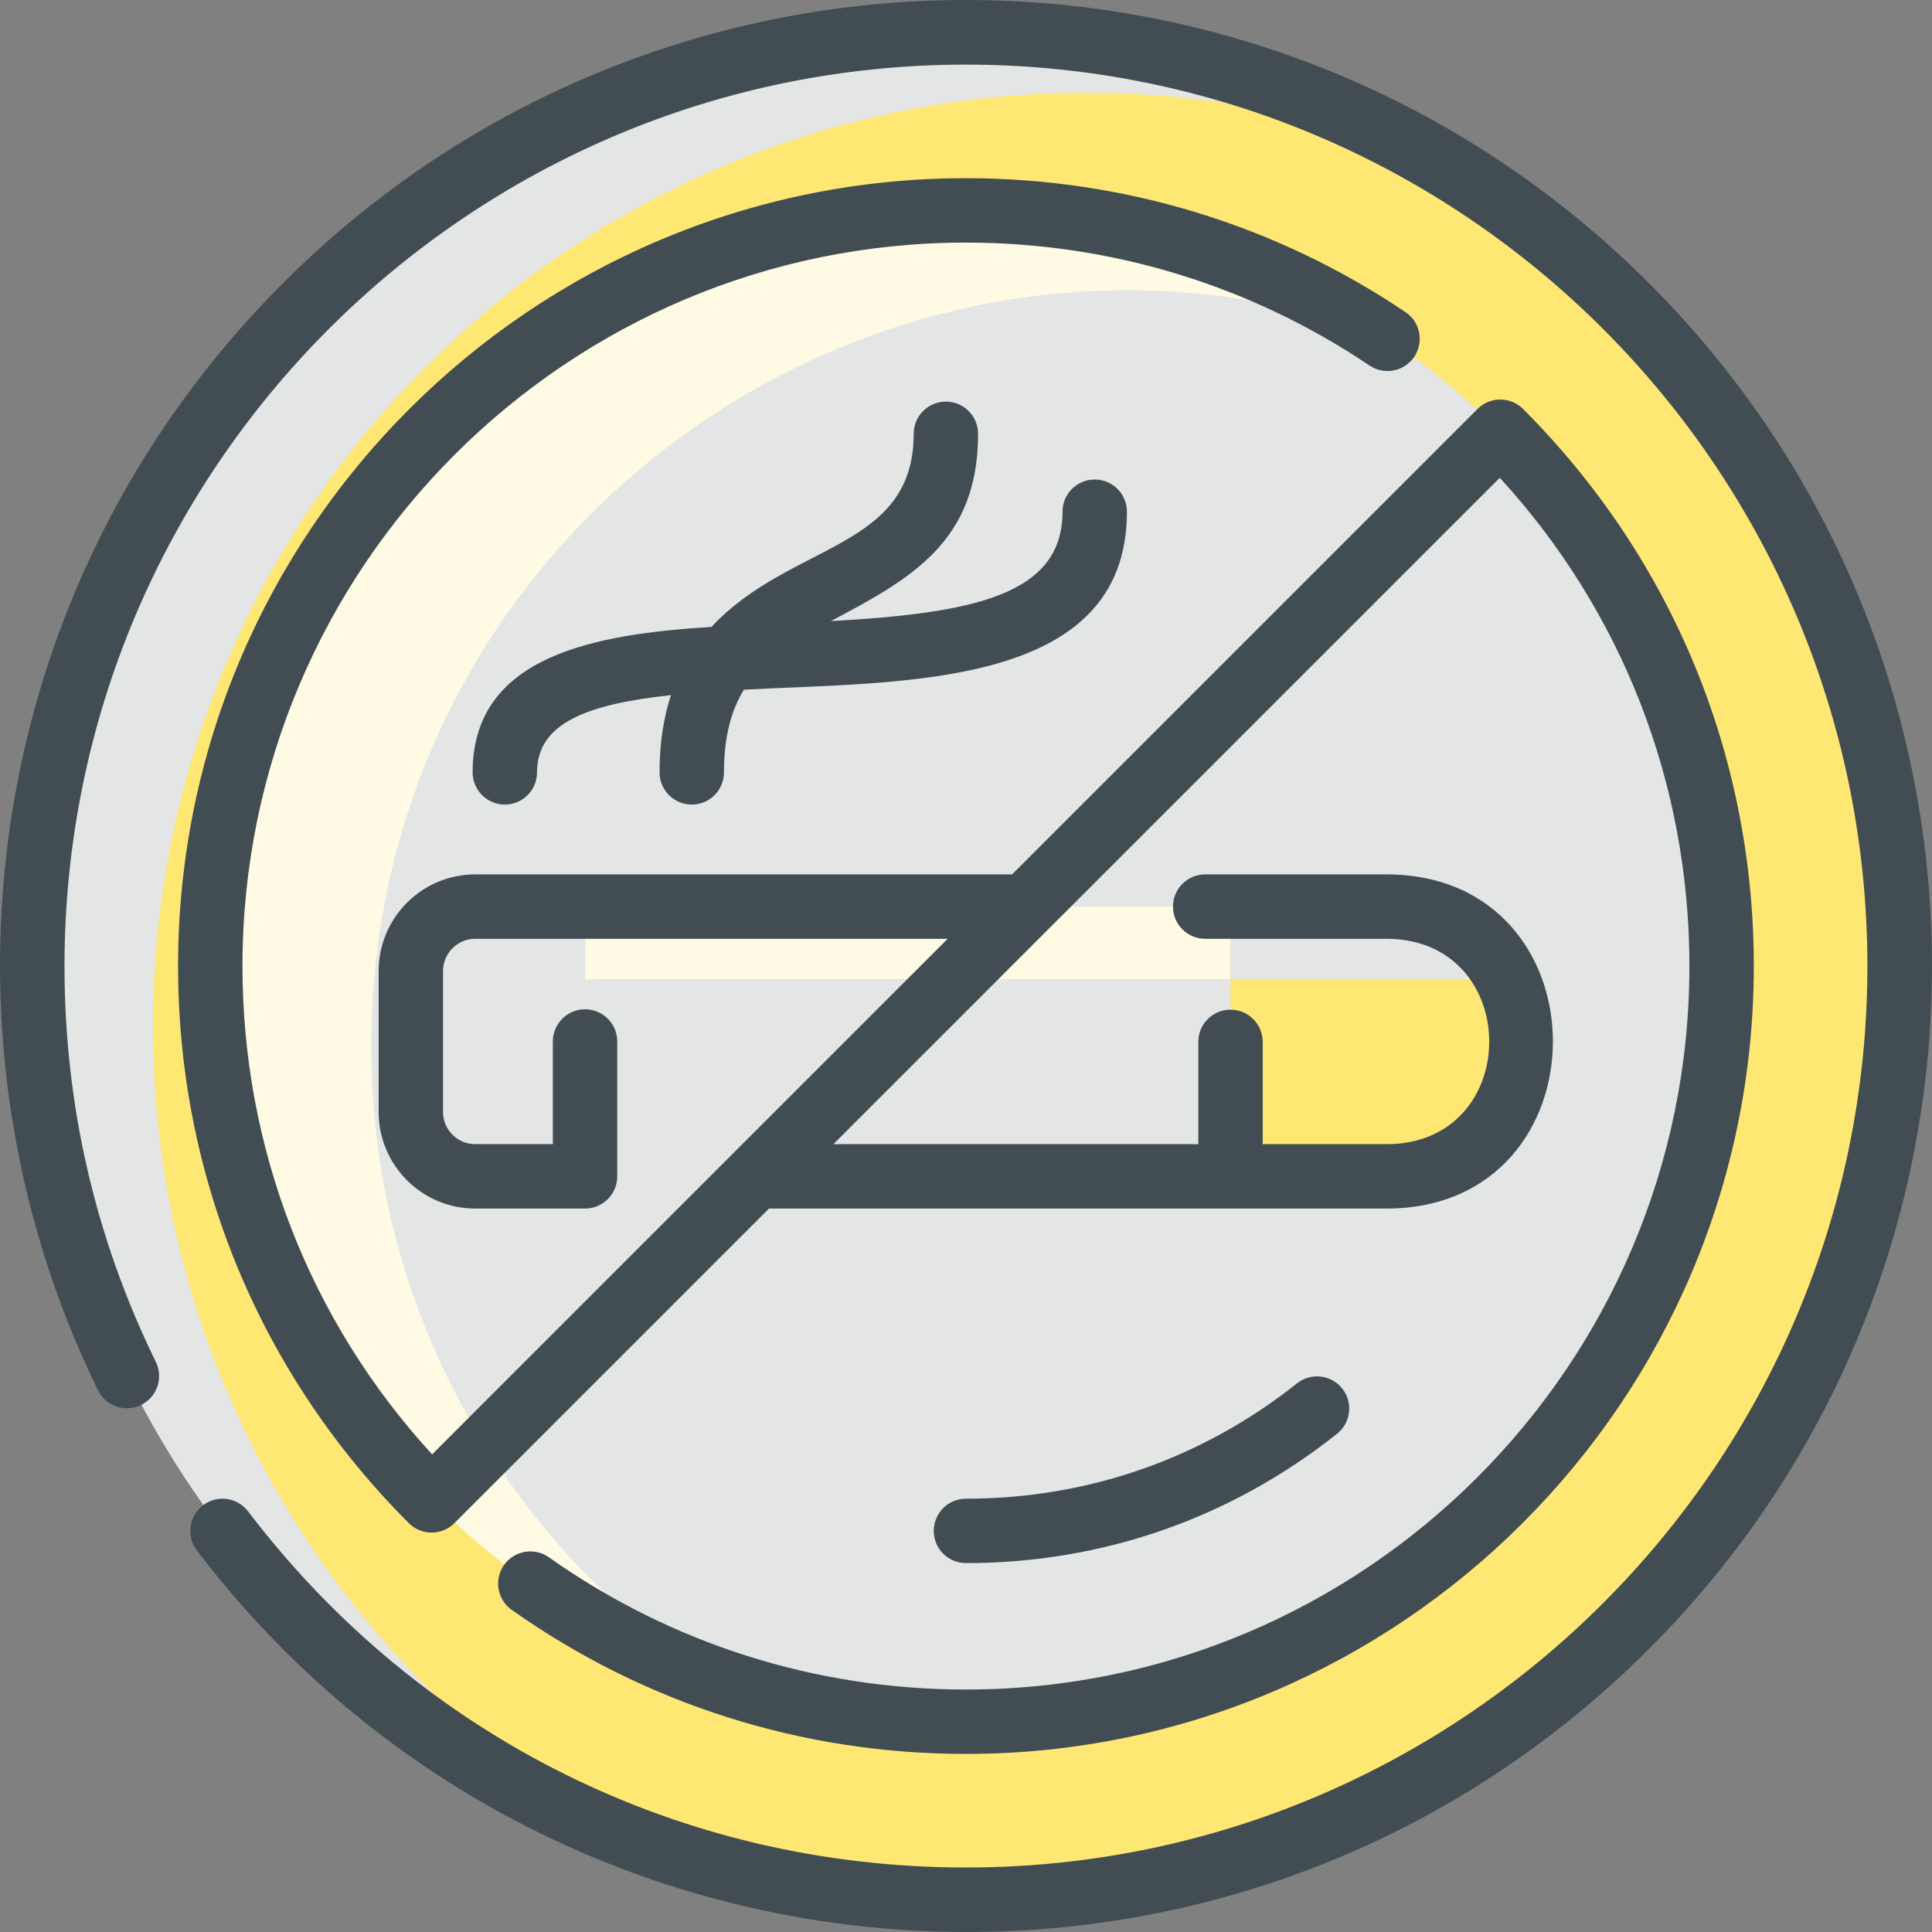
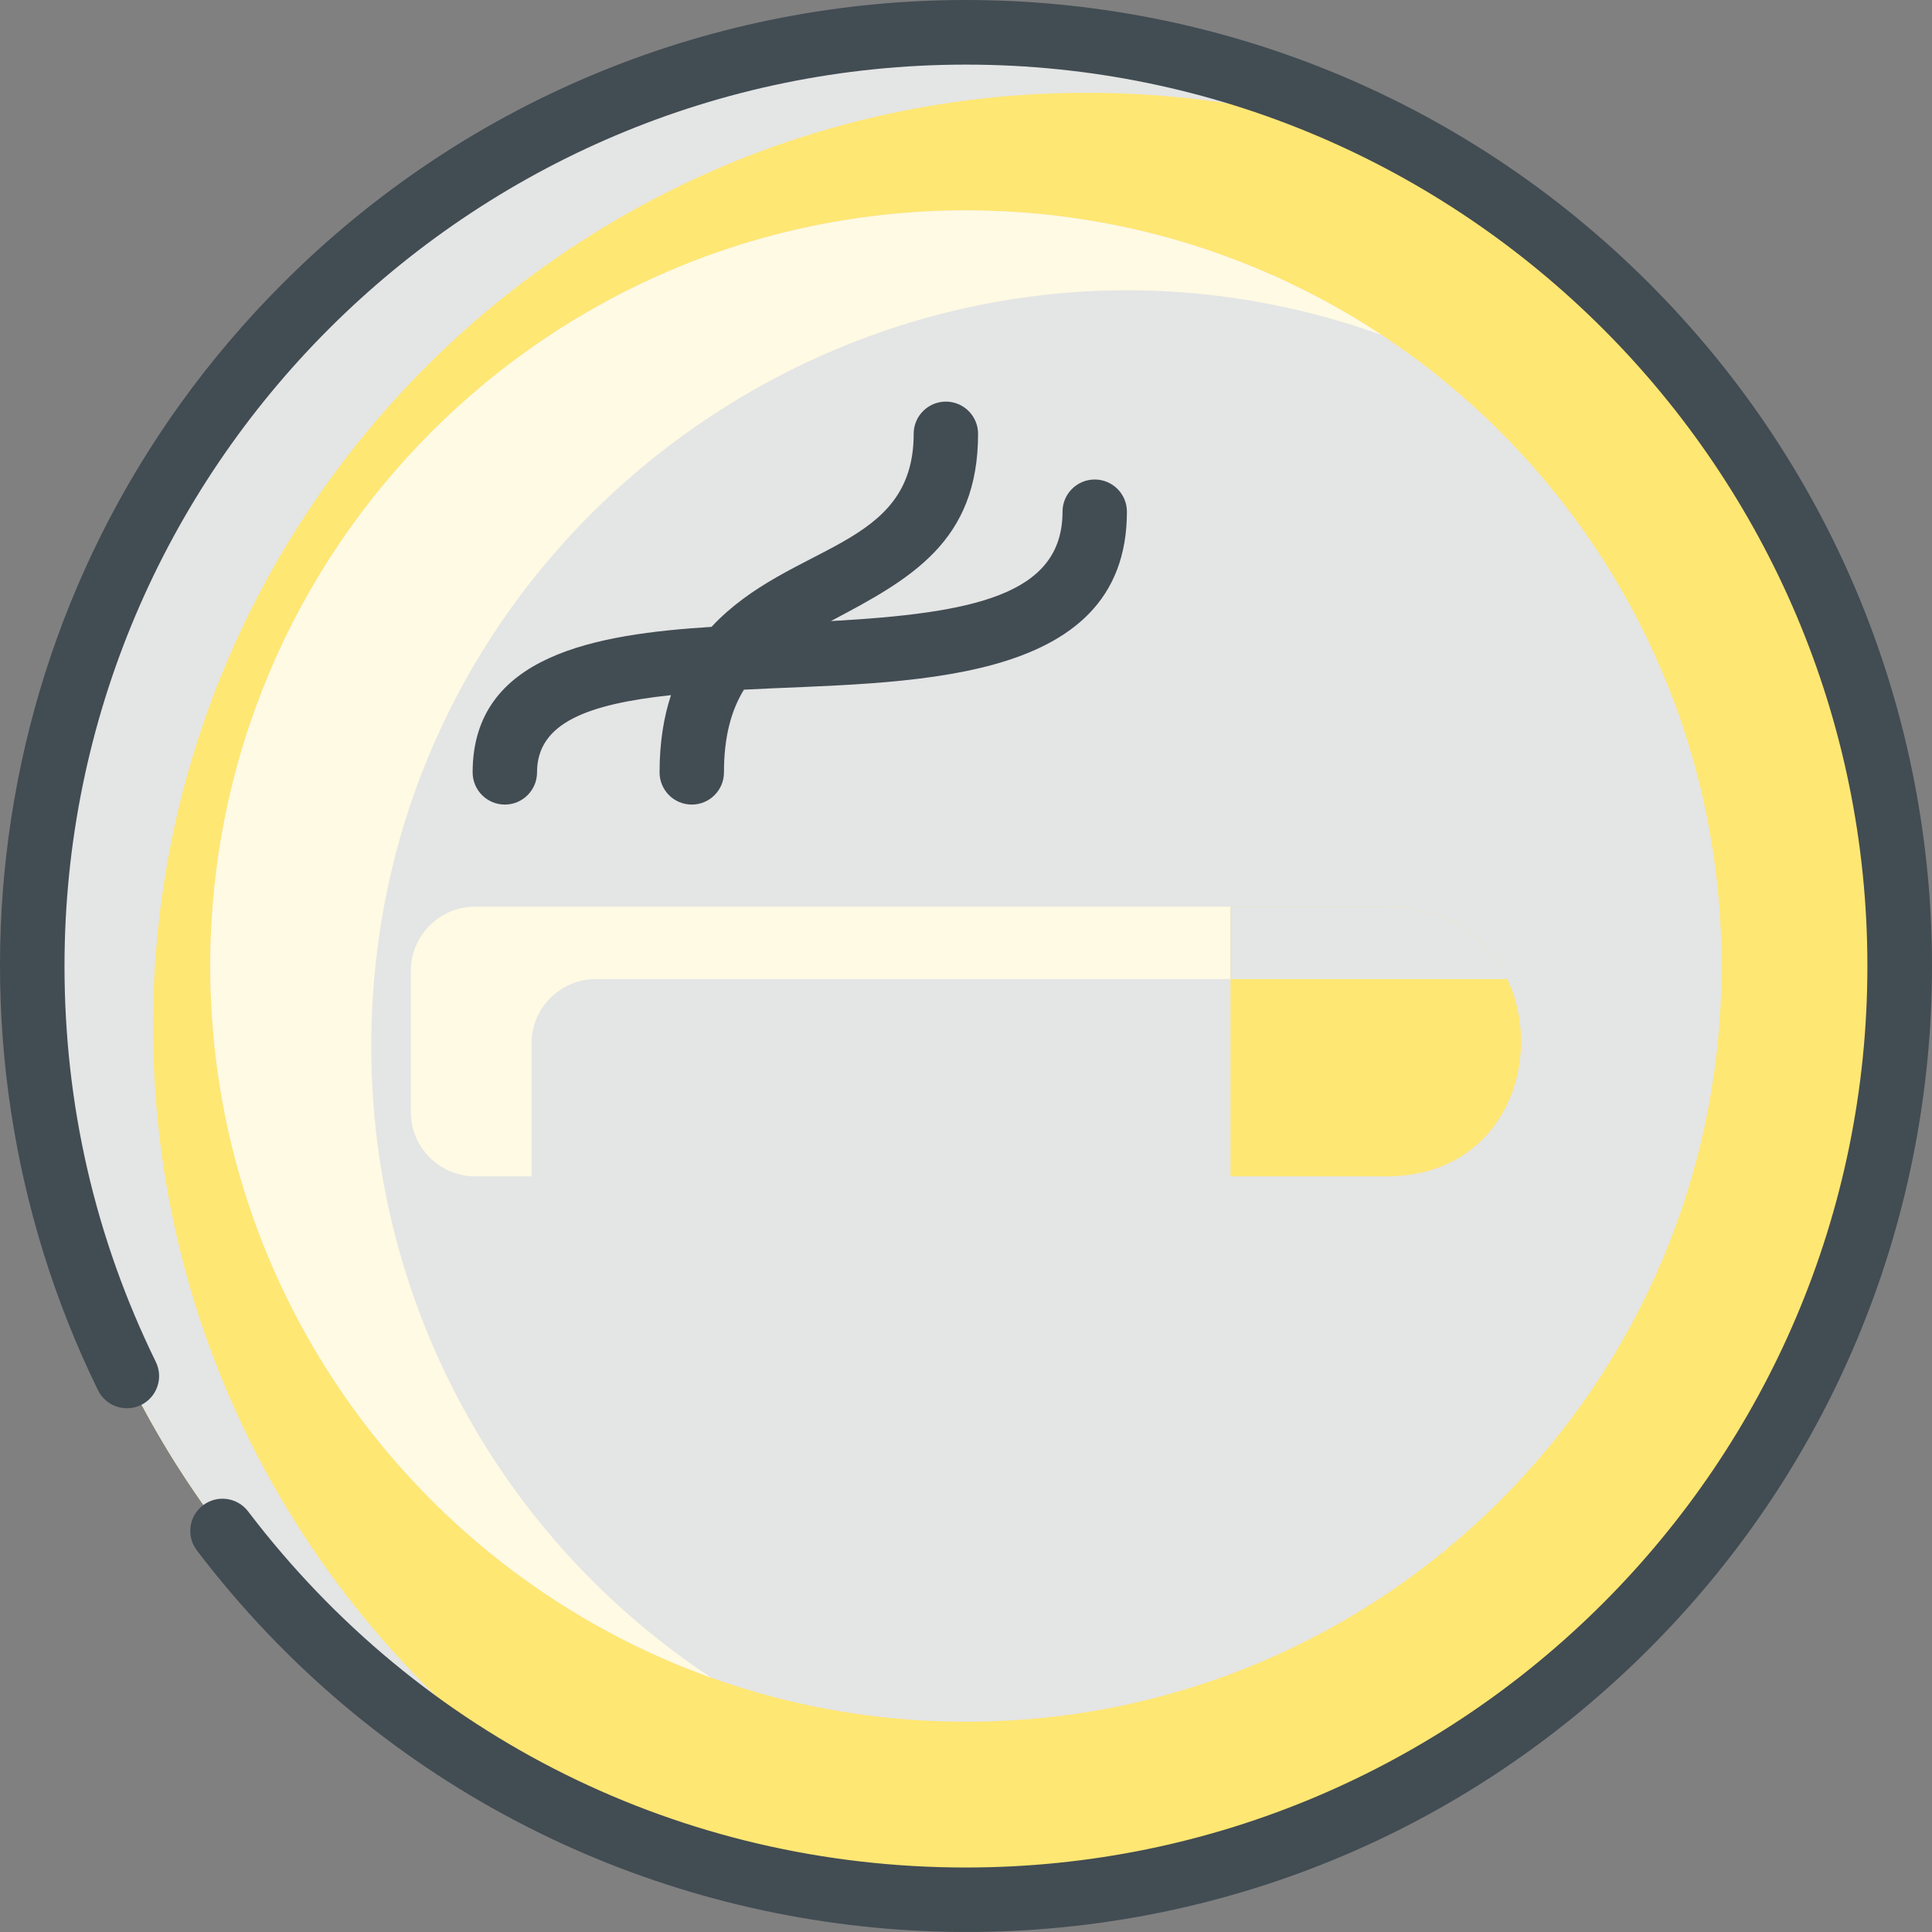
<svg xmlns="http://www.w3.org/2000/svg" width="512" height="512" viewBox="0 0 512 512" fill="none">
  <rect x="0" y="0" width="512" height="512" fill="#808080" stroke="none" />
  <g clip-path="url(#clip0_659_541)">
    <path d="M255.986 503.443C392.635 503.443 503.411 392.666 503.411 256.017C503.411 119.368 392.635 8.592 255.986 8.592C119.337 8.592 8.561 119.368 8.561 256.017C8.561 392.666 119.337 503.443 255.986 503.443Z" fill="#FFE773" />
    <path d="M40.555 272.014C40.555 362.549 89.176 441.725 161.74 484.854C71.835 447.793 8.561 359.296 8.561 256.017C8.561 119.368 119.337 8.592 255.986 8.592C302.101 8.592 345.262 21.208 382.226 43.178C353.175 31.201 321.351 24.589 287.981 24.589C151.331 24.589 40.555 135.365 40.555 272.014Z" fill="#E4E5E5" />
    <path d="M255.986 456.272C366.584 456.272 456.241 366.615 456.241 256.017C456.241 145.42 366.584 55.763 255.986 55.763C145.388 55.763 55.731 145.42 55.731 256.017C55.731 366.615 145.388 456.272 255.986 456.272Z" fill="#E4E5E5" />
    <path d="M98.391 277.347C98.391 345.968 133.154 408.134 188.509 444.604C111.75 417.157 55.731 343.582 55.731 256.017C55.731 145.422 145.391 55.763 255.986 55.763C296.673 55.763 334.522 67.899 366.122 88.76C236.66 42.332 98.391 138.233 98.391 277.347Z" fill="#FFFAE3" />
    <path d="M367.413 240.265H125.938C116.521 240.265 108.875 247.901 108.875 257.329V294.688C108.875 304.105 116.521 311.752 125.938 311.752H367.413C414.999 311.752 414.978 240.265 367.413 240.265Z" fill="#E4E5E5" />
    <path d="M326.097 240.265V259.462H157.933C148.516 259.462 140.869 267.098 140.869 276.526V311.752H125.938C116.521 311.752 108.875 304.105 108.875 294.688V257.329C108.875 247.901 116.521 240.265 125.938 240.265H326.097Z" fill="#FFFAE3" />
    <path d="M367.413 240.265C414.978 240.265 415 311.752 367.413 311.752H326.097V240.265H367.413Z" fill="#FFE773" />
    <path d="M399.45 259.462H326.097V240.265H367.413C383.592 240.265 394.278 248.541 399.45 259.462Z" fill="#E4E5E5" />
-     <path d="M155.043 240.265V311.752H125.938C116.521 311.752 108.875 304.105 108.875 294.688V257.329C108.875 247.901 116.521 240.265 125.938 240.265H155.043Z" fill="#E4E5E5" />
    <path d="M436.975 75.027C336.95 -25 175.037 -25.014 74.998 75.027C-5.516 155.541 -20.117 274.287 25.969 368.423C28.04 372.655 33.15 374.406 37.384 372.334C41.617 370.261 43.367 365.152 41.296 360.919C25.235 328.116 17.093 292.82 17.093 256.016C17.093 124.29 124.26 17.122 255.986 17.122C387.713 17.122 494.88 124.29 494.88 256.016C494.88 387.742 387.713 494.909 255.986 494.909C180.725 494.909 111.386 460.513 65.751 400.54C62.898 396.79 57.548 396.064 53.795 398.917C50.045 401.77 49.319 407.122 52.173 410.872C145.871 534.01 326.936 547.047 436.975 437.004C537.003 336.977 537.016 175.068 436.975 75.027Z" fill="#424C53" />
-     <path d="M354.332 379.965C358.021 377.035 358.636 371.667 355.704 367.978C352.774 364.289 347.406 363.675 343.717 366.606C318.546 386.602 288.209 397.172 255.987 397.172C251.275 397.172 247.455 400.992 247.455 405.704C247.455 410.416 251.275 414.236 255.987 414.236C292.104 414.236 326.111 402.385 354.332 379.965Z" fill="#424C53" />
-     <path d="M374.783 94.559C377.416 90.65 376.381 85.349 372.472 82.717C337.995 59.498 297.715 47.226 255.985 47.226C140.858 47.226 47.194 140.89 47.194 256.017C47.194 311.787 68.912 364.219 108.348 403.654C111.681 406.986 117.081 406.986 120.414 403.654L203.787 320.281H367.414C426.224 320.281 426.258 231.728 367.414 231.728H319.39C314.678 231.728 310.858 235.548 310.858 240.26C310.858 244.971 314.678 248.792 319.39 248.792H367.414C403.678 248.792 403.813 303.218 367.414 303.218H334.629V276.109C334.629 271.397 330.809 267.577 326.097 267.577C321.385 267.577 317.565 271.397 317.565 276.109V303.218H220.851L397.459 126.609C429.931 162.034 447.713 207.659 447.713 256.017C447.713 361.736 361.705 447.744 255.986 447.744C216.118 447.744 177.9 435.626 145.463 412.701C141.616 409.983 136.291 410.898 133.571 414.745C130.852 418.593 131.767 423.916 135.615 426.636C170.949 451.608 212.572 464.808 255.986 464.808C371.114 464.808 464.777 371.144 464.777 256.017C464.777 200.247 443.059 147.815 403.623 108.38C400.291 105.048 394.89 105.048 391.557 108.38L268.208 231.729H125.941C111.828 231.729 100.345 243.212 100.345 257.325V294.687C100.345 308.801 111.828 320.283 125.941 320.283H155.045C159.757 320.283 163.577 316.462 163.577 311.751V276.005C163.577 271.293 159.757 267.473 155.045 267.473C150.333 267.473 146.513 271.293 146.513 276.005V303.219H125.941C121.236 303.219 117.409 299.391 117.409 294.687V257.325C117.409 252.62 121.236 248.793 125.941 248.793H251.144L114.512 385.425C82.041 350 64.258 304.375 64.258 256.017C64.258 150.298 150.266 64.29 255.985 64.29C294.306 64.29 331.29 75.556 362.94 96.87C366.848 99.499 372.15 98.469 374.783 94.559Z" fill="#424C53" />
    <path d="M183.325 213.22C188.037 213.22 191.857 209.4 191.857 204.688C191.857 195.17 193.8 188.219 197.147 182.767C238.908 180.561 298.644 182.757 298.644 135.607C298.644 130.896 294.824 127.075 290.112 127.075C285.4 127.075 281.58 130.896 281.58 135.607C281.58 157.801 257.709 162.5 220.18 164.593C241.475 153.371 259.198 143.538 259.198 114.965C259.198 110.254 255.377 106.433 250.666 106.433C245.954 106.433 242.134 110.254 242.134 114.965C242.134 145.785 209.581 143.617 188.551 166.13C158.077 168.054 125.253 173.516 125.253 204.688C125.253 209.4 129.073 213.22 133.785 213.22C138.497 213.22 142.317 209.4 142.317 204.688C142.317 191.585 155.666 186.604 177.822 184.218C175.905 190.014 174.793 196.754 174.793 204.688C174.793 209.401 178.614 213.22 183.325 213.22Z" fill="#424C53" />
  </g>
  <defs>
    <clipPath id="clip0_659_541">
      <rect width="512" height="512" fill="white" />
    </clipPath>
  </defs>
</svg>